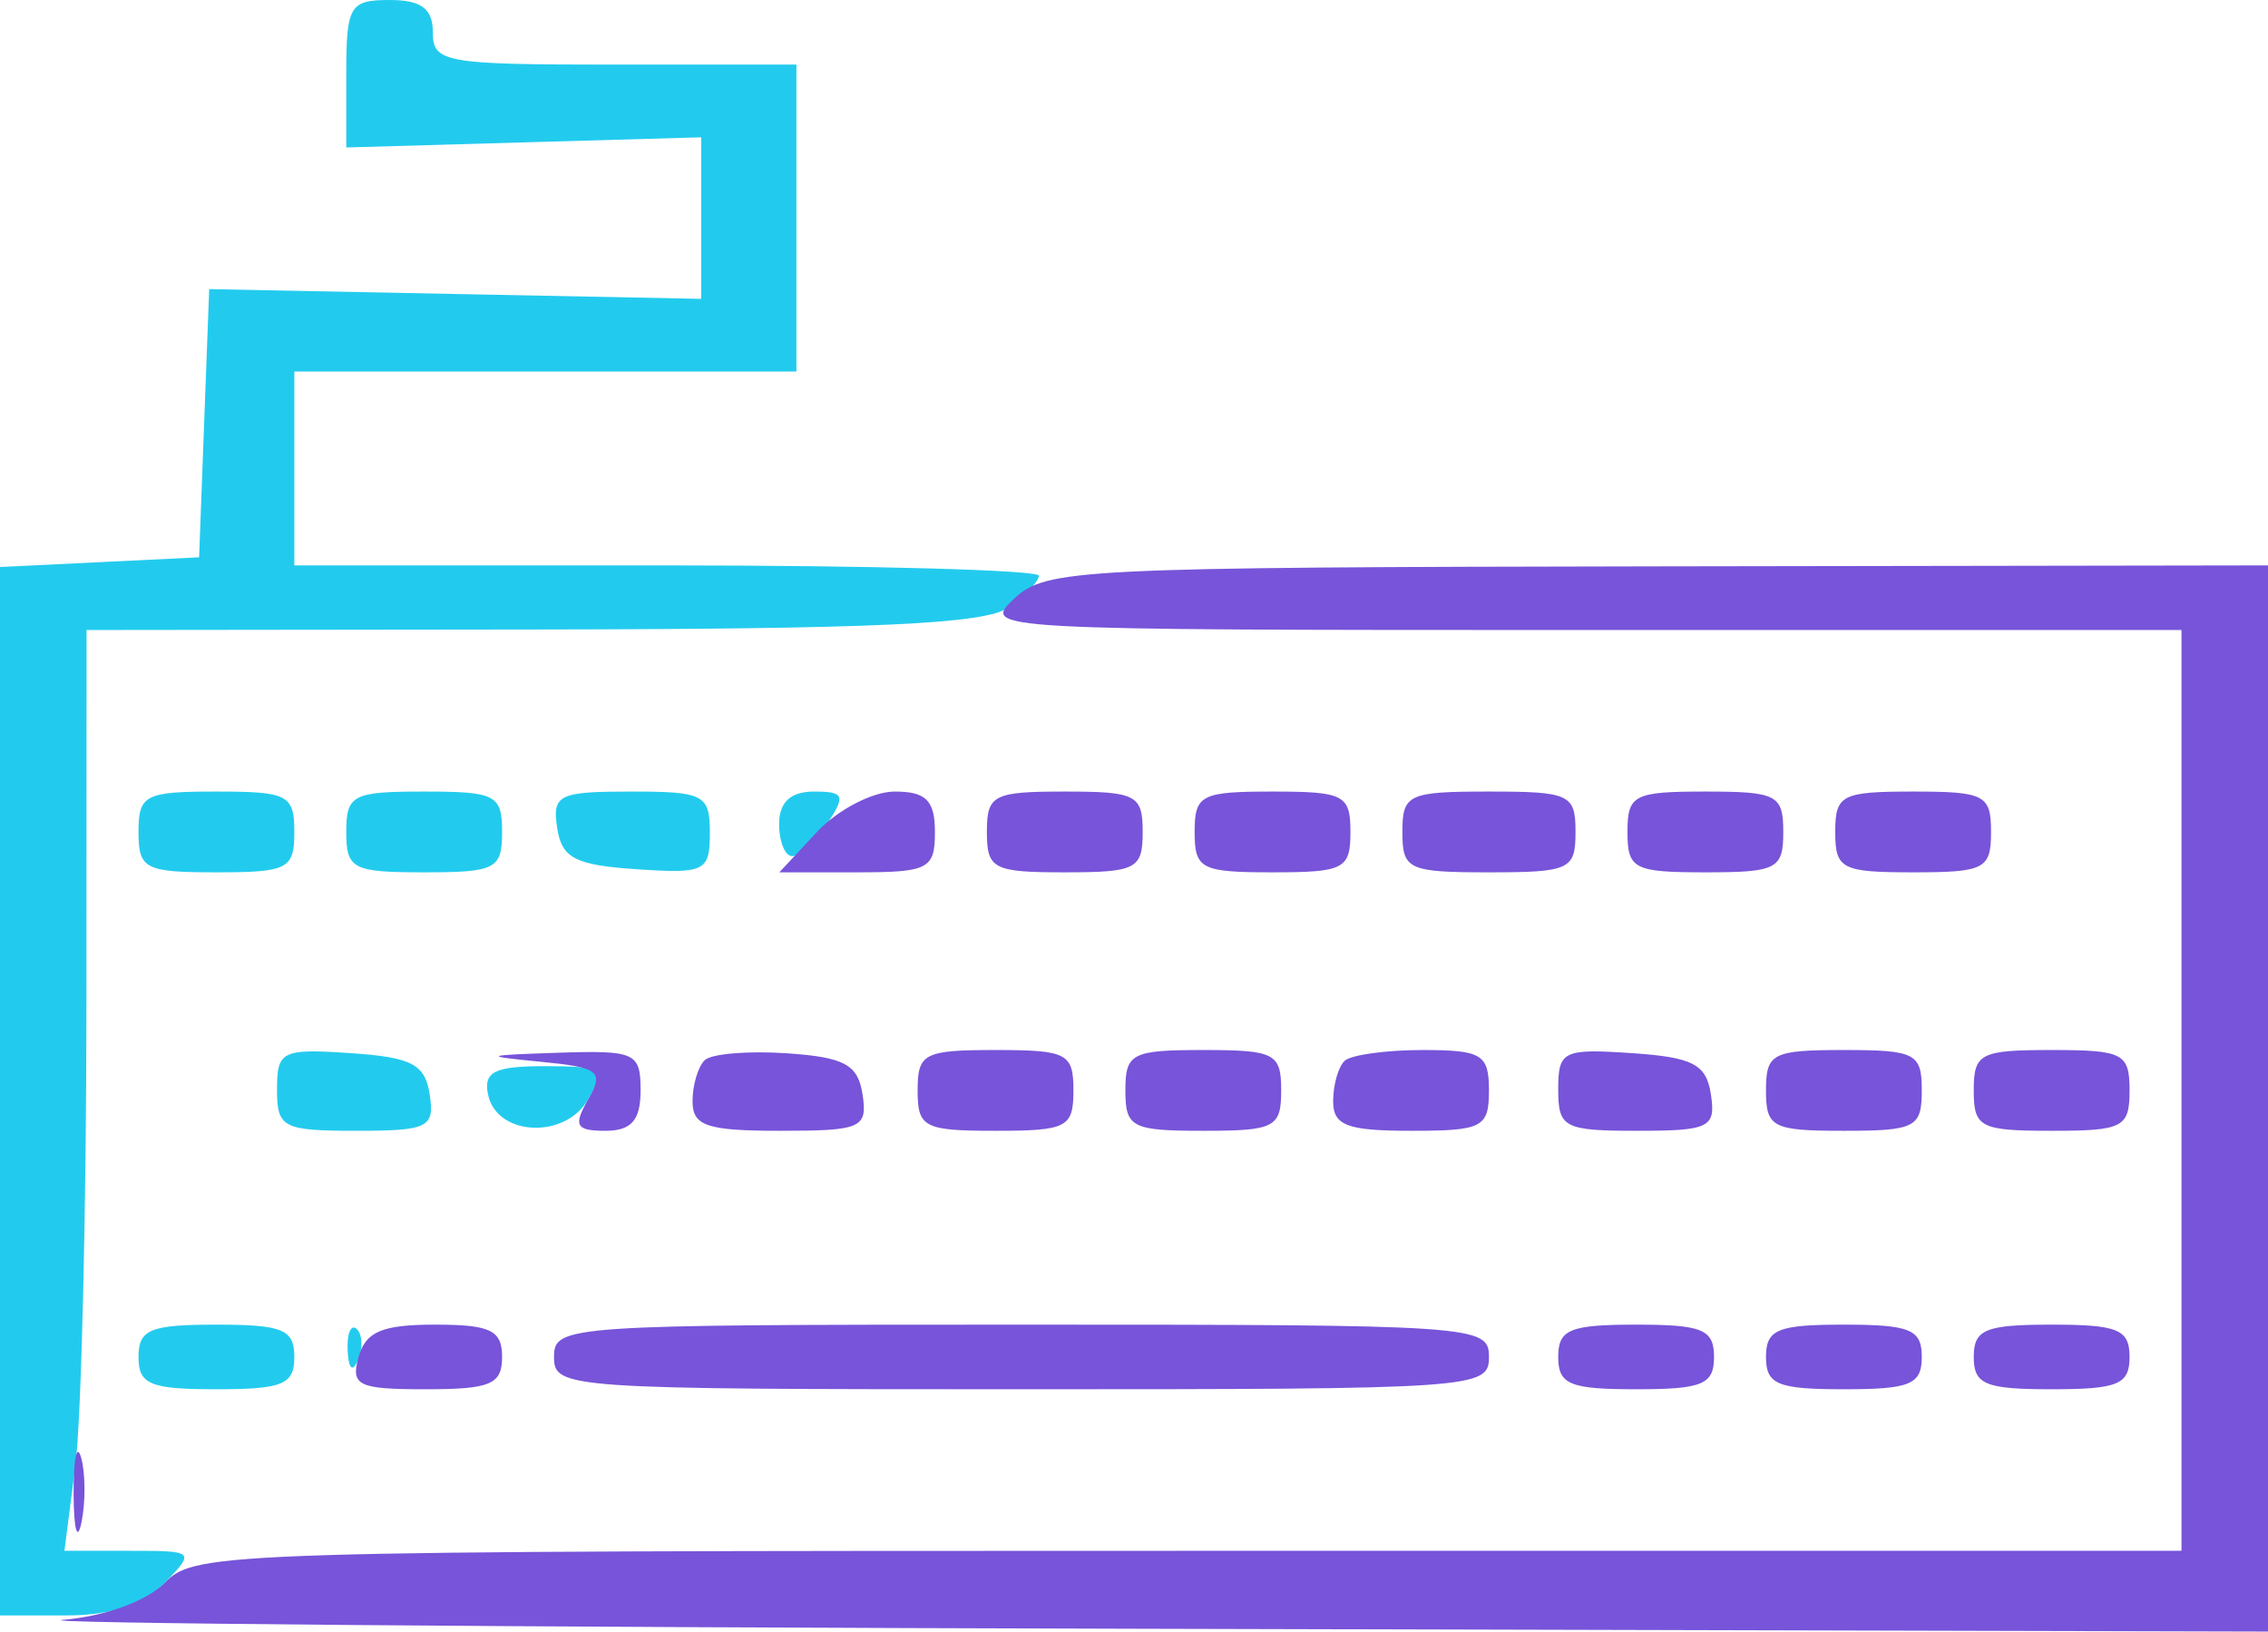
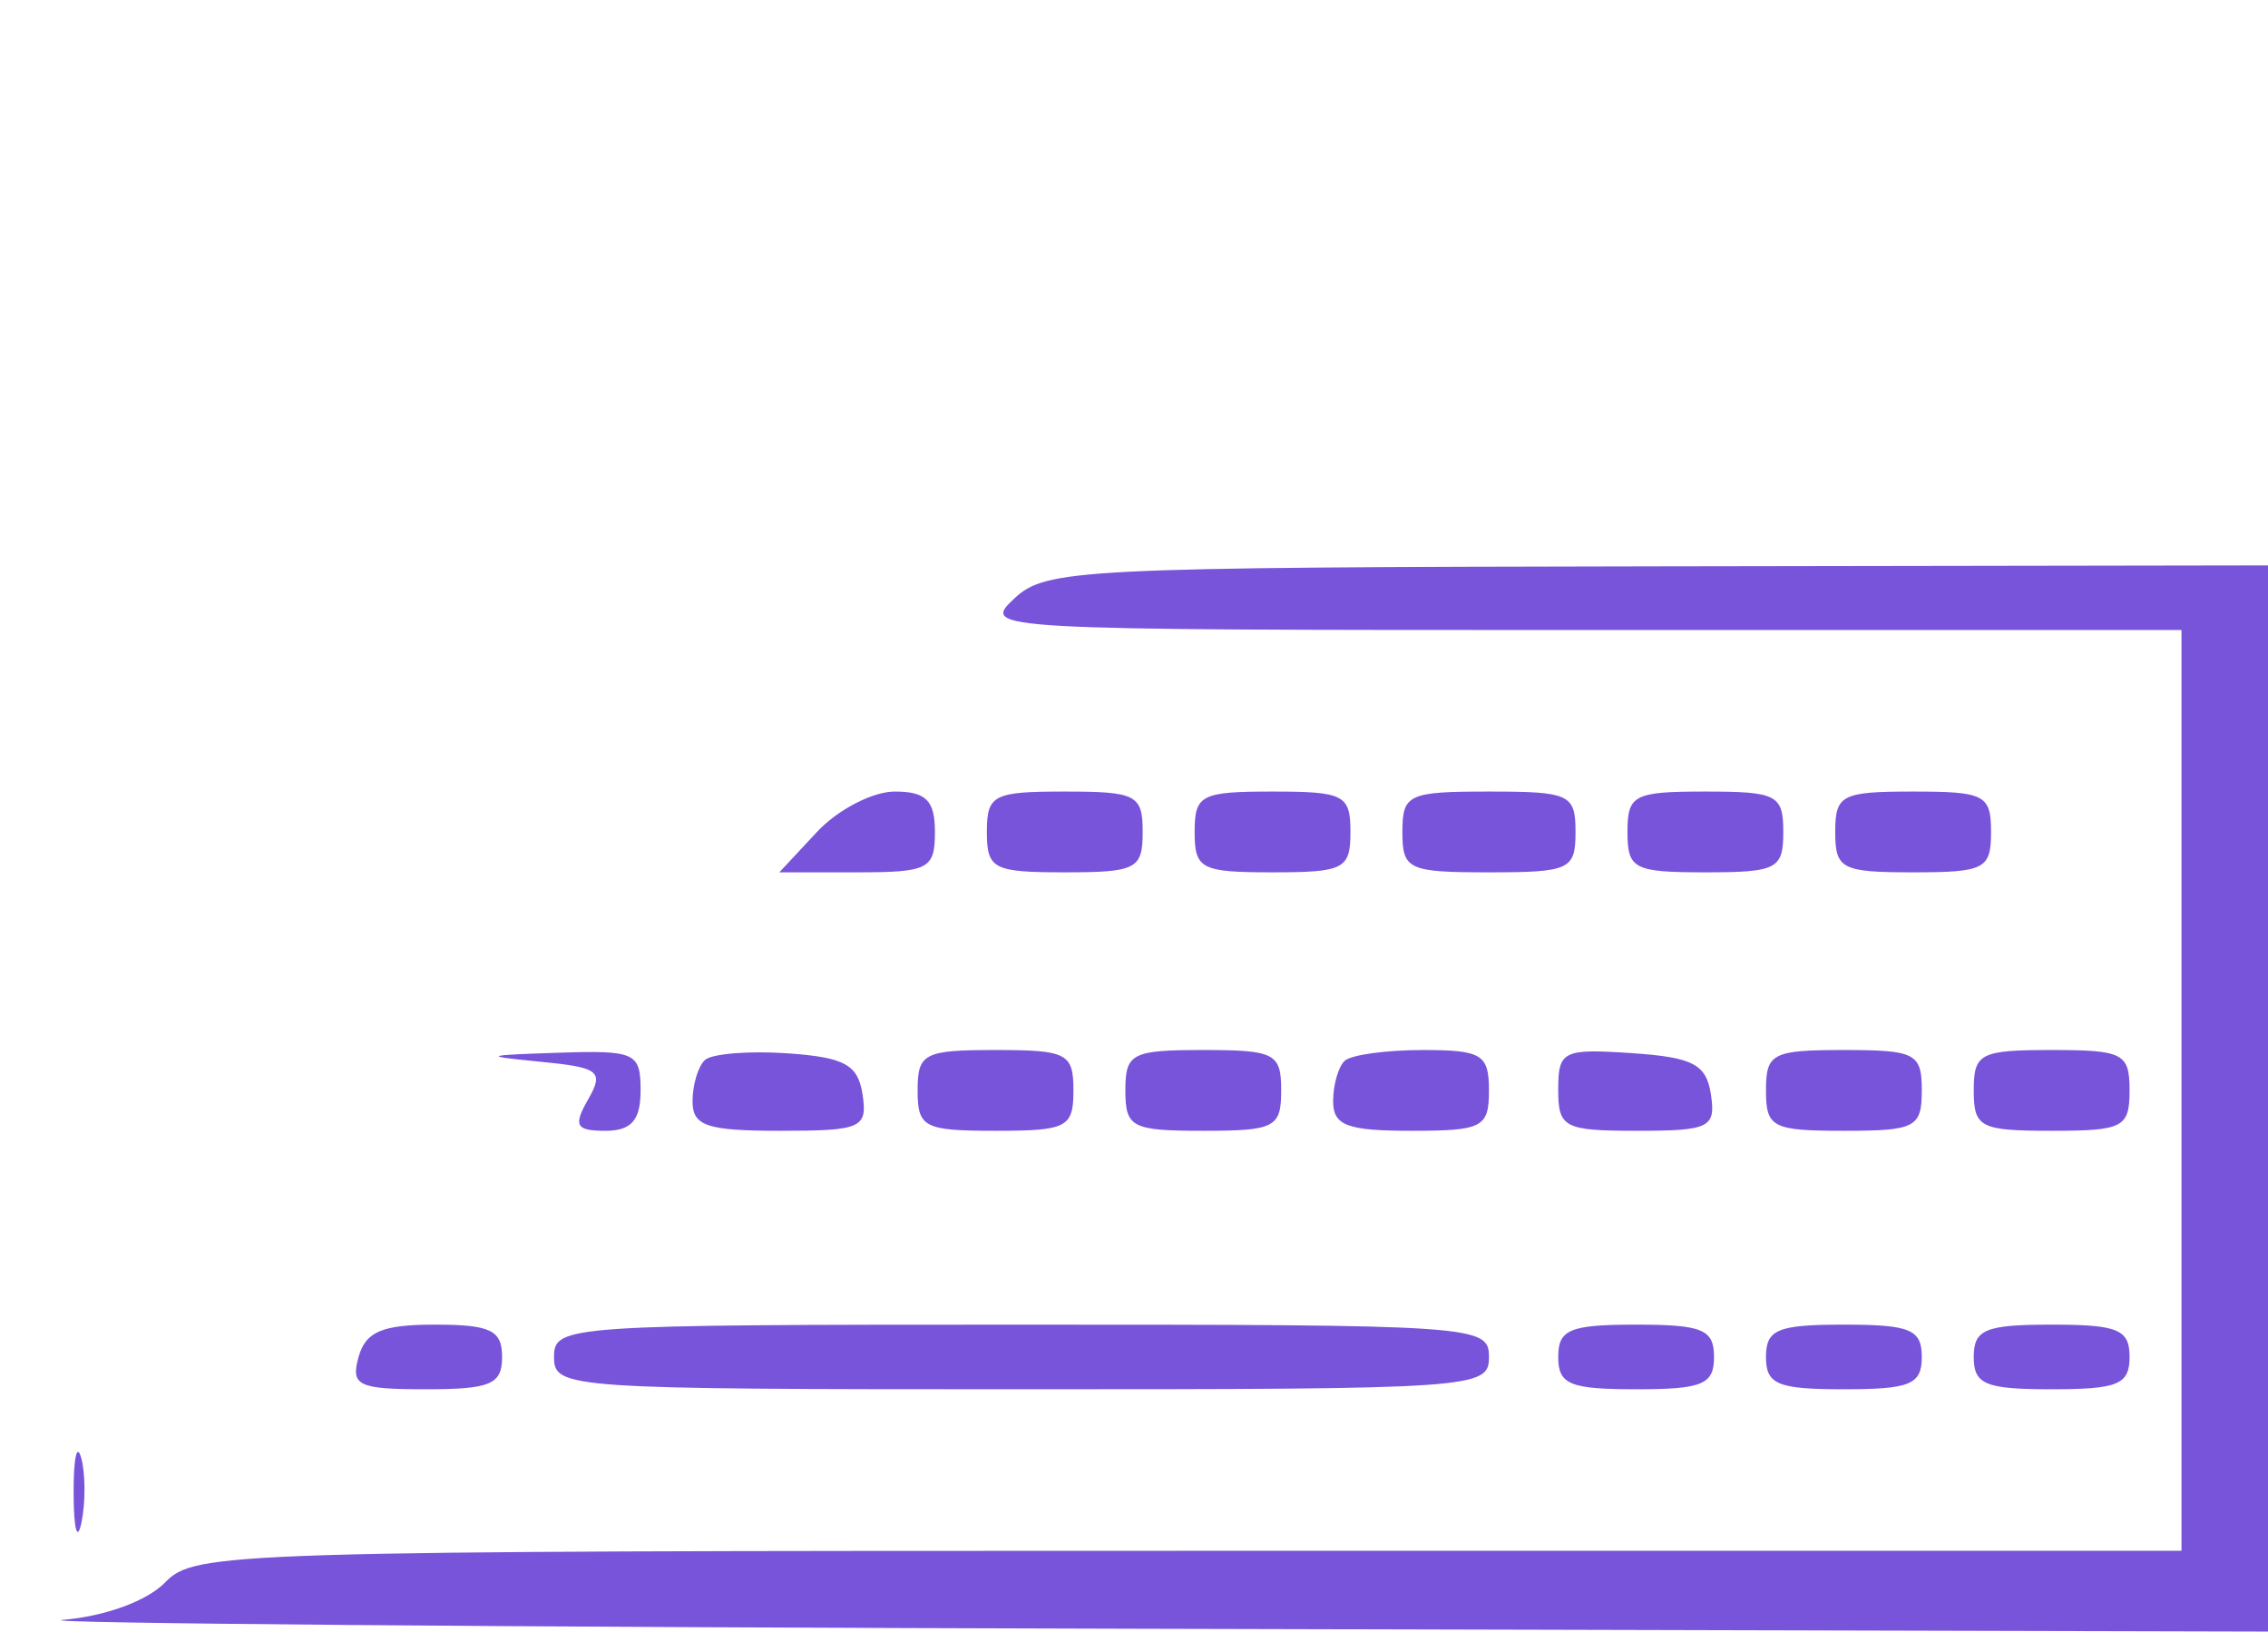
<svg xmlns="http://www.w3.org/2000/svg" xmlns:ns1="http://sodipodi.sourceforge.net/DTD/sodipodi-0.dtd" xmlns:ns2="http://www.inkscape.org/namespaces/inkscape" width="99.819" height="71.821" viewBox="0 0 99.819 71.821" id="svg2" ns1:docname="pen &amp; paper.svg" version="1.1" ns2:export-filename="Keyboardrz.svg" ns2:export-xdpi="96" ns2:export-ydpi="96">
  <ns1:namedview id="namedview1" pagecolor="#ffffff" bordercolor="#000000" borderopacity="0.25" ns2:showpageshadow="2" ns2:pageopacity="0.0" ns2:pagecheckerboard="0" ns2:deskcolor="#d1d1d1" />
  <defs id="defs2" />
  <g id="g2" transform="matrix(0.762,0,0,0.711,-6.096,-3.555)">
-     <path d="m 28,9.564 v 4.565 L 38.25,13.814 48.5,13.5 v 5 5 L 34.291,23.199 20.083,22.898 19.791,31.199 19.5,39.5 13.75,39.8 8,40.1 V 72.55 105 h 3.845 c 2.575,0 4.443,-0.661 5.655,-2 1.78,-1.967 1.747,-2 -1.984,-2 h -3.795 l 0.631,-5.25 c 0.347,-2.888 0.635,-15.713 0.639,-28.5 L 13,44 38.75,43.968 C 58.576,43.944 64.903,43.631 66.25,42.608 67.213,41.877 68,40.992 68,40.64 68,40.288 58.325,40 46.5,40 H 25 V 34 28 H 39.5 54 V 18.5 9 H 43.5 C 33.667,9 33,8.873 33,7 33,5.533 32.333,5 30.5,5 28.198,5 28,5.362 28,9.564 M 16,56.5 C 16,58.796 16.367,59 20.5,59 24.633,59 25,58.796 25,56.5 25,54.204 24.633,54 20.5,54 16.367,54 16,54.204 16,56.5 m 12,0 C 28,58.796 28.367,59 32.5,59 36.633,59 37,58.796 37,56.5 37,54.204 36.633,54 32.5,54 28.367,54 28,54.204 28,56.5 m 12.18,-0.25 c 0.266,1.87 1.037,2.302 4.57,2.557 C 48.722,59.095 49,58.948 49,56.557 49,54.187 48.665,54 44.43,54 c -4.166,0 -4.541,0.198 -4.25,2.25 M 53,56 c 0,1.1 0.342,2 0.759,2 0.418,0 1.322,-0.9 2.009,-2 1.093,-1.751 0.999,-2 -0.76,-2 C 53.667,54 53,54.664 53,56 M 24,72.443 c 0,2.37 0.335,2.557 4.57,2.557 4.166,0 4.541,-0.198 4.25,-2.25 C 32.554,70.88 31.783,70.448 28.25,70.193 24.278,69.905 24,70.052 24,72.443 m 12.187,0.307 c 0.492,2.584 4.45,2.796 5.781,0.311 C 42.986,71.157 42.796,71 39.462,71 c -2.897,0 -3.543,0.345 -3.275,1.75 M 16,89 c 0,1.704 0.667,2 4.5,2 3.833,0 4.5,-0.296 4.5,-2 0,-1.704 -0.667,-2 -4.5,-2 -3.833,0 -4.5,0.296 -4.5,2 m 12.079,-0.417 c 0.048,1.165 0.285,1.402 0.604,0.605 0.289,-0.722 0.253,-1.585 -0.079,-1.917 -0.332,-0.332 -0.568,0.258 -0.525,1.312" stroke="none" fill="#33fcfc" fill-rule="evenodd" id="path1-7" style="fill:#22cbee;fill-opacity:1" />
    <path d="M 66.575,42.059 C 64.67,43.98 65.009,44 99.325,44 H 134 V 72.5 101 H 76.655 c -55.562,0 -57.4,0.061 -59.108,1.948 -1.043,1.153 -3.452,2.102 -5.905,2.325 -2.278,0.208 25.445,0.456 61.608,0.552 L 139,106 V 73 40 l -35.25,0.059 c -33.519,0.057 -35.345,0.155 -37.175,2 M 55.187,56.5 53.013,59 h 4.494 C 61.633,59 62,58.796 62,56.5 62,54.552 61.488,54 59.68,54 c -1.275,0 -3.298,1.125 -4.493,2.5 M 65,56.5 C 65,58.796 65.367,59 69.5,59 73.633,59 74,58.796 74,56.5 74,54.204 73.633,54 69.5,54 65.367,54 65,54.204 65,56.5 m 12,0 C 77,58.796 77.367,59 81.5,59 85.633,59 86,58.796 86,56.5 86,54.204 85.633,54 81.5,54 77.367,54 77,54.204 77,56.5 m 12,0 c 0,2.333 0.333,2.5 5,2.5 4.667,0 5,-0.167 5,-2.5 0,-2.333 -0.333,-2.5 -5,-2.5 -4.667,0 -5,0.167 -5,2.5 m 13,0 c 0,2.296 0.367,2.5 4.5,2.5 4.133,0 4.5,-0.204 4.5,-2.5 0,-2.296 -0.367,-2.5 -4.5,-2.5 -4.133,0 -4.5,0.204 -4.5,2.5 m 12,0 c 0,2.296 0.367,2.5 4.5,2.5 4.133,0 4.5,-0.204 4.5,-2.5 0,-2.296 -0.367,-2.5 -4.5,-2.5 -4.133,0 -4.5,0.204 -4.5,2.5 M 39.253,70.729 c 3.361,0.351 3.644,0.595 2.715,2.332 C 41.098,74.685 41.261,75 42.965,75 44.469,75 45,74.348 45,72.5 c 0,-2.339 -0.305,-2.489 -4.75,-2.332 -4.356,0.154 -4.439,0.201 -0.997,0.561 M 48.714,70.62 C 48.321,71.012 48,72.158 48,73.167 48,74.703 48.82,75 53.07,75 c 4.685,0 5.045,-0.171 4.75,-2.25 -0.263,-1.848 -1.041,-2.303 -4.356,-2.547 -2.22,-0.163 -4.358,0.024 -4.75,0.417 M 61,72.5 C 61,74.796 61.367,75 65.5,75 69.633,75 70,74.796 70,72.5 70,70.204 69.633,70 65.5,70 61.367,70 61,70.204 61,72.5 m 12,0 C 73,74.796 73.367,75 77.5,75 81.633,75 82,74.796 82,72.5 82,70.204 81.633,70 77.5,70 73.367,70 73,70.204 73,72.5 M 85.667,70.667 C 85.3,71.033 85,72.158 85,73.167 85,74.673 85.803,75 89.5,75 93.633,75 94,74.796 94,72.5 94,70.268 93.589,70 90.167,70 c -2.109,0 -4.134,0.3 -4.5,0.667 M 98,72.443 c 0,2.37 0.335,2.557 4.57,2.557 4.166,0 4.541,-0.198 4.25,-2.25 -0.266,-1.87 -1.037,-2.302 -4.57,-2.557 C 98.278,69.905 98,70.052 98,72.443 m 12,0.057 c 0,2.296 0.367,2.5 4.5,2.5 4.133,0 4.5,-0.204 4.5,-2.5 0,-2.296 -0.367,-2.5 -4.5,-2.5 -4.133,0 -4.5,0.204 -4.5,2.5 m 12,0 c 0,2.296 0.367,2.5 4.5,2.5 4.133,0 4.5,-0.204 4.5,-2.5 0,-2.296 -0.367,-2.5 -4.5,-2.5 -4.133,0 -4.5,0.204 -4.5,2.5 M 28.71,89 c -0.464,1.777 -0.03,2 3.884,2 C 36.333,91 37,90.697 37,89 37,87.343 36.333,87 33.117,87 30.074,87 29.12,87.433 28.71,89 M 40,89 c 0,1.951 0.667,2 27,2 26.333,0 27,-0.049 27,-2 0,-1.951 -0.667,-2 -27,-2 -26.333,0 -27,0.049 -27,2 m 58,0 c 0,1.704 0.667,2 4.5,2 3.833,0 4.5,-0.296 4.5,-2 0,-1.704 -0.667,-2 -4.5,-2 -3.833,0 -4.5,0.296 -4.5,2 m 12,0 c 0,1.704 0.667,2 4.5,2 3.833,0 4.5,-0.296 4.5,-2 0,-1.704 -0.667,-2 -4.5,-2 -3.833,0 -4.5,0.296 -4.5,2 m 12,0 c 0,1.704 0.667,2 4.5,2 3.833,0 4.5,-0.296 4.5,-2 0,-1.704 -0.667,-2 -4.5,-2 -3.833,0 -4.5,0.296 -4.5,2 M 12.252,97.5 c 0.011,2.2 0.216,2.982 0.455,1.738 0.239,-1.244 0.23,-3.044 -0.02,-4 -0.25,-0.956 -0.446,0.062 -0.435,2.262" stroke="none" fill="#bcb5fa" fill-rule="evenodd" id="path2-6" style="fill:#7754d9;fill-opacity:1" />
  </g>
</svg>